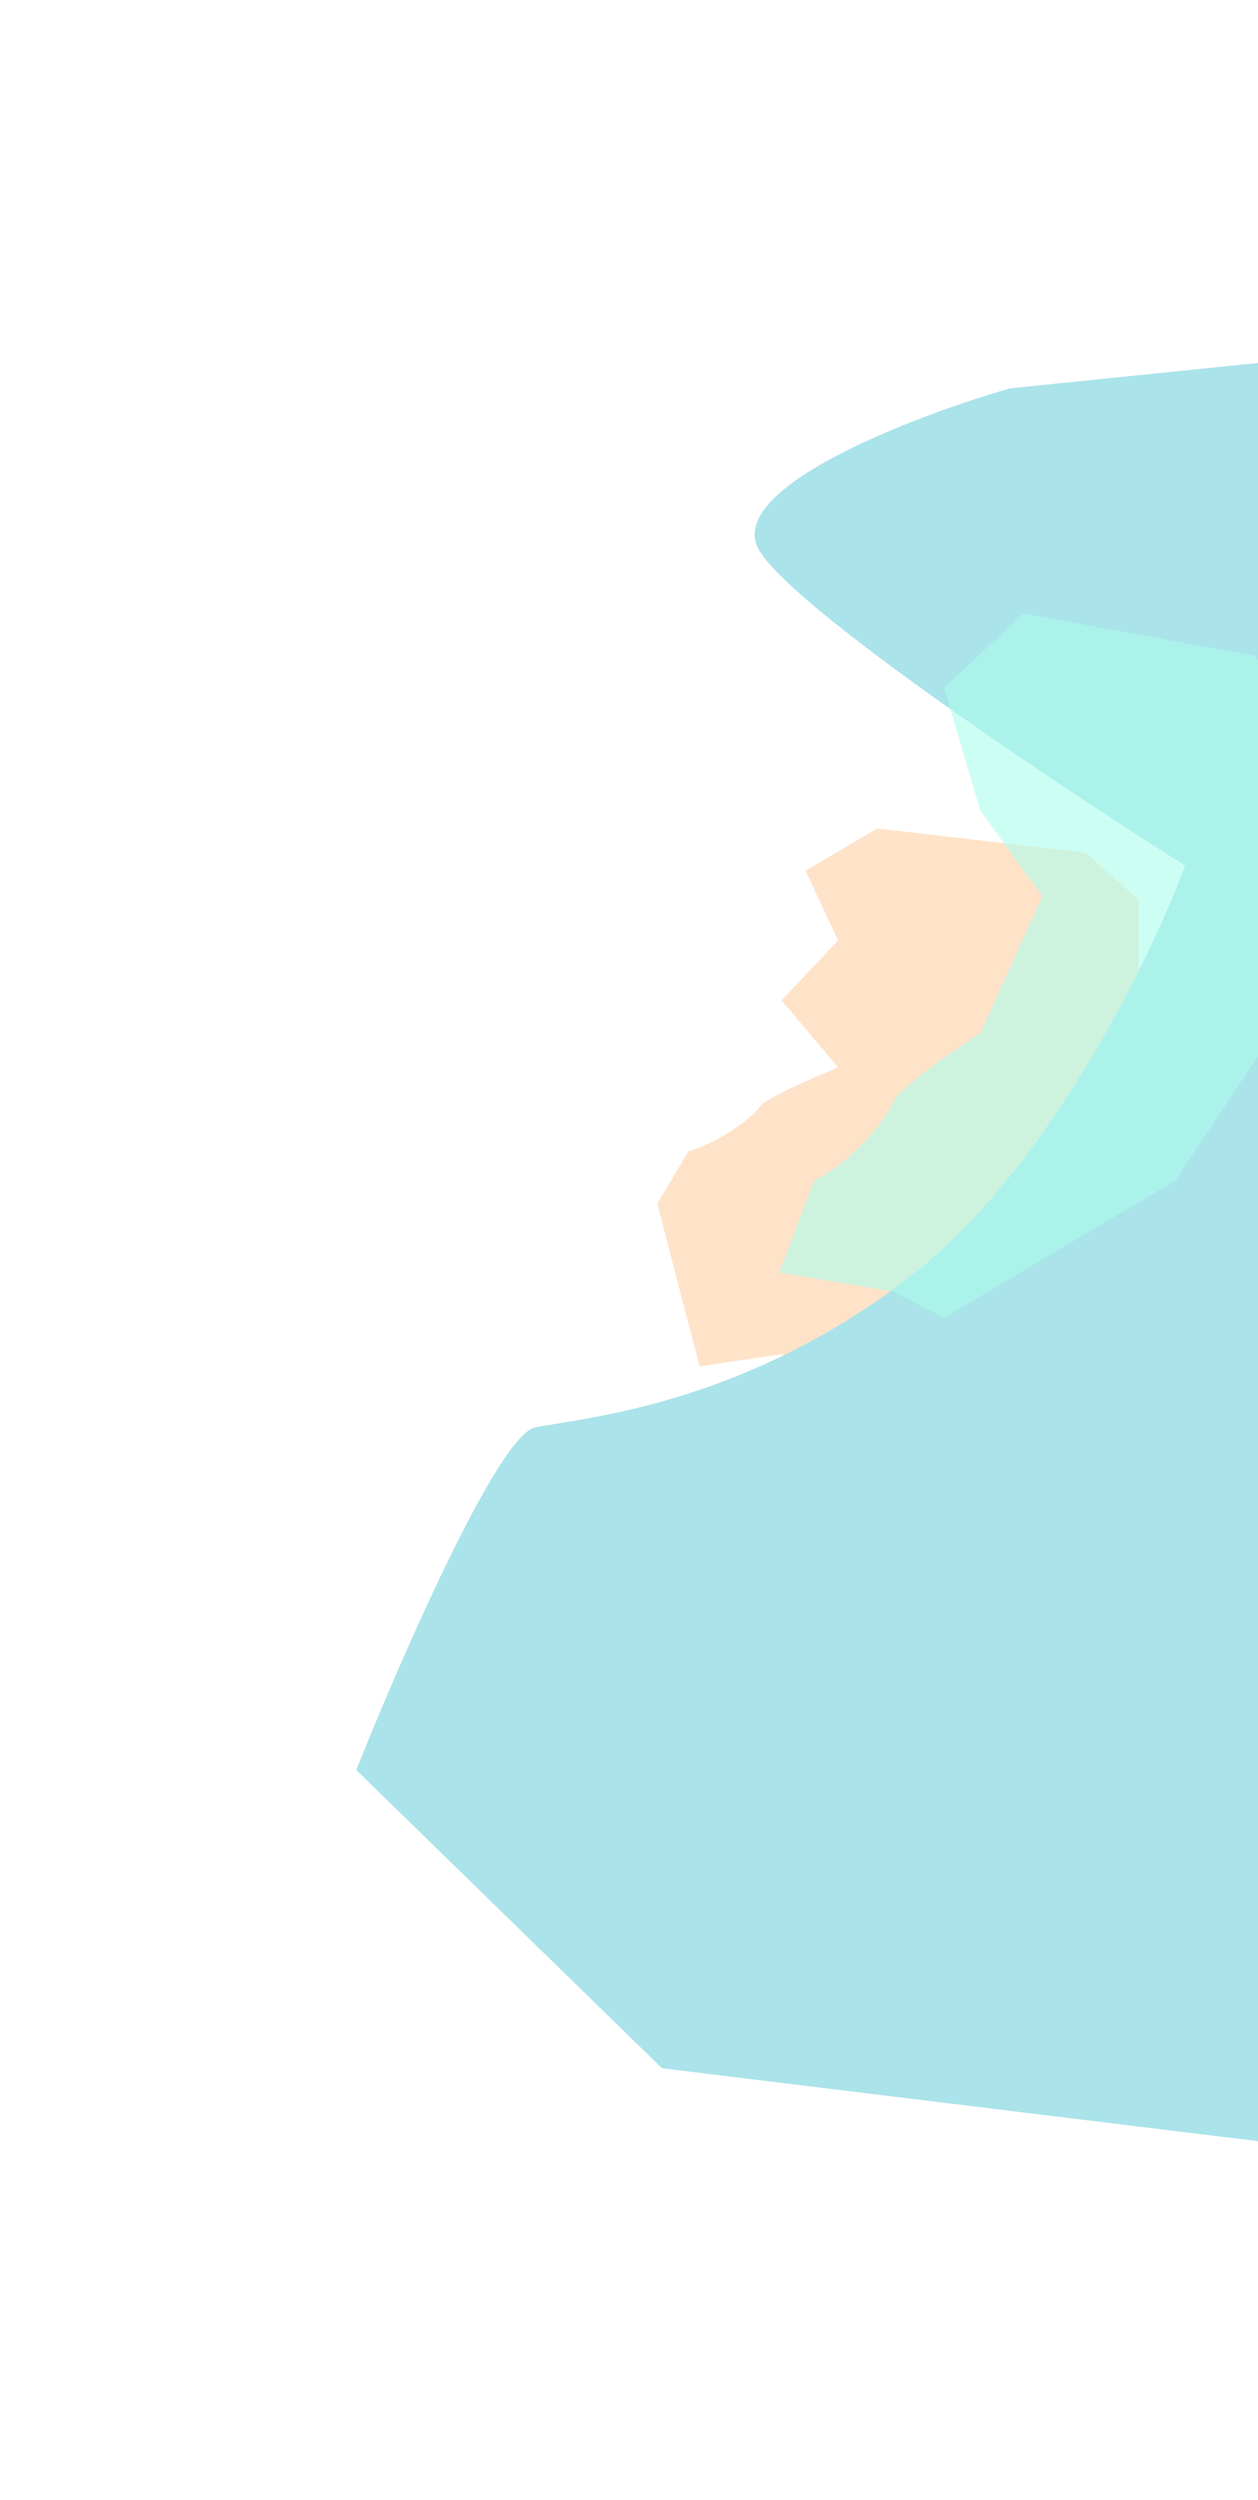
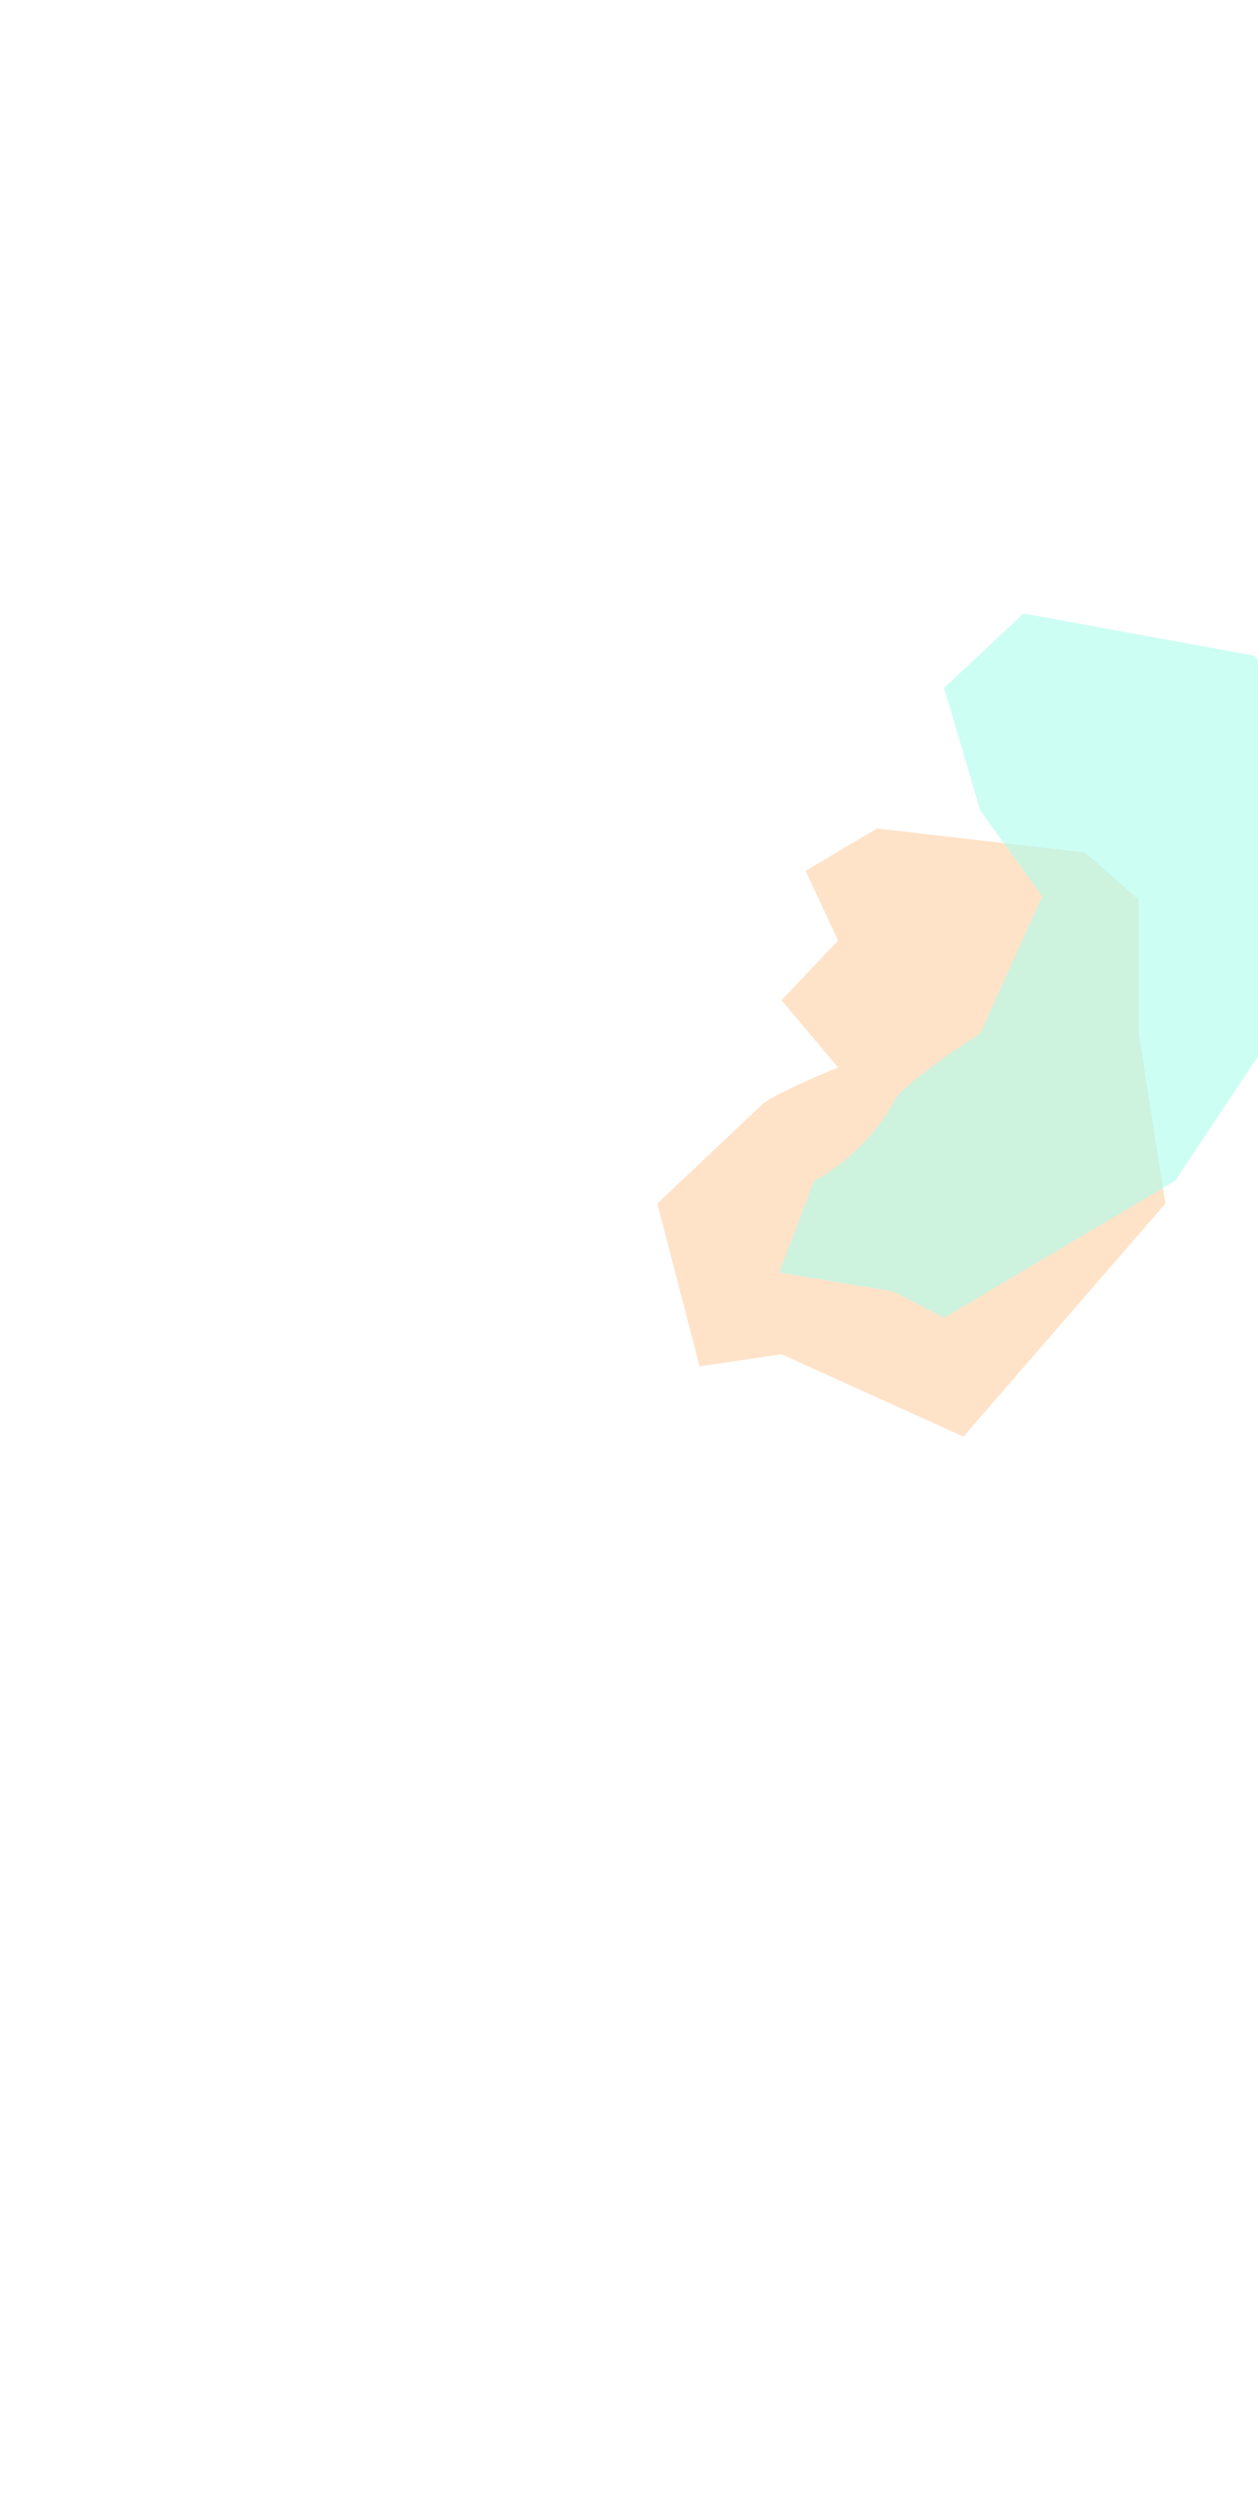
<svg xmlns="http://www.w3.org/2000/svg" width="565" height="1122" viewBox="0 0 565 1122" fill="none">
  <g opacity="0.4">
    <g filter="url(#filter0_f_2710_3123)">
-       <path d="M393.93 371.845L361.8 390.842L376.405 422.131L350.983 448.951L376.405 479.123C365.694 483.469 343.69 493.054 341.353 496.63C339.016 500.206 325.97 511.53 309.223 516.745L295.202 540.212L314.183 613.288L350.983 607.836L432.717 644.832L523.409 540.212L511.353 463.478L511.353 403.879L487.401 382.647L393.93 371.845Z" fill="#FFB978" />
+       <path d="M393.93 371.845L361.8 390.842L376.405 422.131L350.983 448.951L376.405 479.123C365.694 483.469 343.69 493.054 341.353 496.63L295.202 540.212L314.183 613.288L350.983 607.836L432.717 644.832L523.409 540.212L511.353 463.478L511.353 403.879L487.401 382.647L393.93 371.845Z" fill="#FFB978" />
    </g>
    <g filter="url(#filter1_f_2710_3123)">
-       <path d="M410.477 571.602C471.282 523.925 517.001 429.665 532.26 388.495C476.119 353.082 359.345 275.348 341.38 247.709C323.415 220.07 408.749 187.249 453.662 174.294L593.5 160L722.277 247.709L742.143 488.685L680.819 661.428L572.855 962L297.33 928.315L160 794.44C179.865 744.632 223.742 644.154 240.325 640.699C261.054 636.38 334.47 631.198 410.477 571.602Z" fill="#2ABACB" />
-     </g>
+       </g>
    <g filter="url(#filter2_f_2710_3123)">
      <path d="M459.689 275.348L423.997 308.727L440.221 363.704L468.126 402.319L440.221 463.841C428.323 471.477 403.88 488.319 401.284 494.602C398.688 500.885 384.195 520.782 365.591 529.945L350.017 571.177L401.284 579.686L423.997 591.467L527.829 529.945L590.129 436.352L590.129 331.634L563.522 294.328L459.689 275.348Z" fill="#30F8CF" fill-opacity="0.6" />
    </g>
  </g>
  <defs>
    <filter id="filter0_f_2710_3123" x="175.202" y="251.845" width="468.207" height="512.987" filterUnits="userSpaceOnUse" color-interpolation-filters="sRGB">
      <feFlood flood-opacity="0" result="BackgroundImageFix" />
      <feBlend mode="normal" in="SourceGraphic" in2="BackgroundImageFix" result="shape" />
      <feGaussianBlur stdDeviation="60" result="effect1_foregroundBlur_2710_3123" />
    </filter>
    <filter id="filter1_f_2710_3123" x="0" y="0" width="902.143" height="1122" filterUnits="userSpaceOnUse" color-interpolation-filters="sRGB">
      <feFlood flood-opacity="0" result="BackgroundImageFix" />
      <feBlend mode="normal" in="SourceGraphic" in2="BackgroundImageFix" result="shape" />
      <feGaussianBlur stdDeviation="80" result="effect1_foregroundBlur_2710_3123" />
    </filter>
    <filter id="filter2_f_2710_3123" x="270.017" y="195.348" width="400.112" height="476.119" filterUnits="userSpaceOnUse" color-interpolation-filters="sRGB">
      <feFlood flood-opacity="0" result="BackgroundImageFix" />
      <feBlend mode="normal" in="SourceGraphic" in2="BackgroundImageFix" result="shape" />
      <feGaussianBlur stdDeviation="40" result="effect1_foregroundBlur_2710_3123" />
    </filter>
  </defs>
</svg>